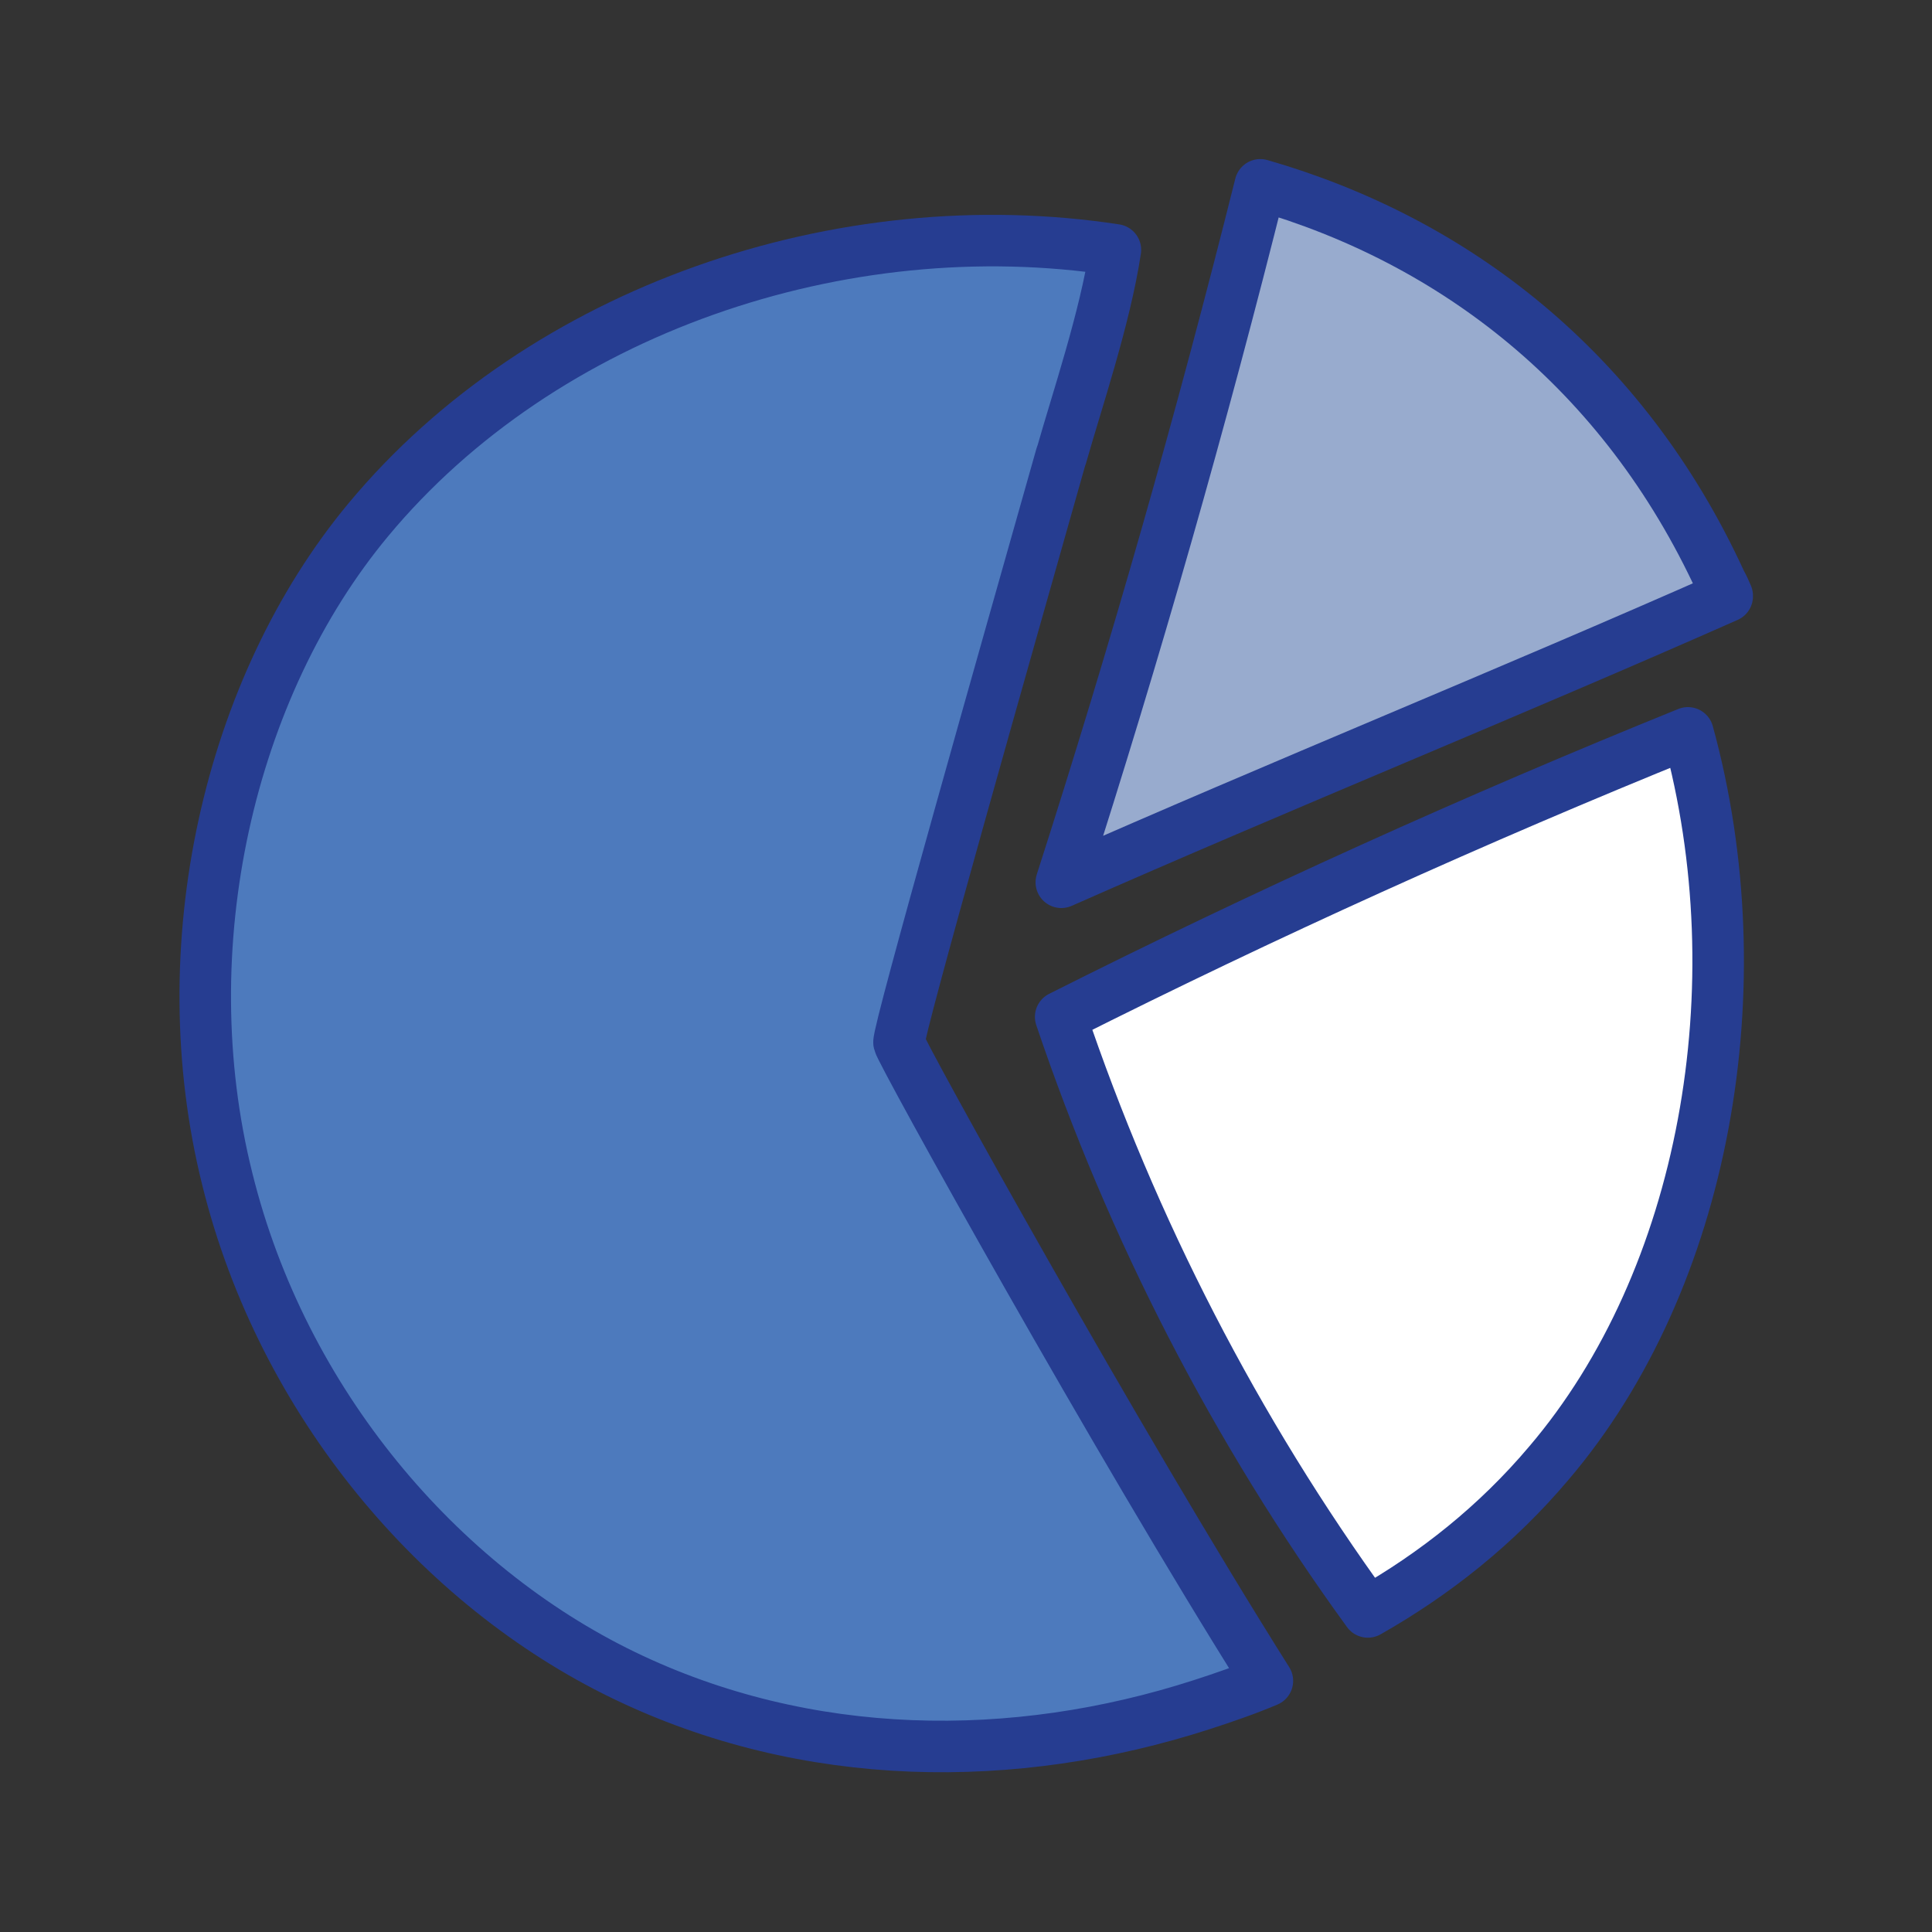
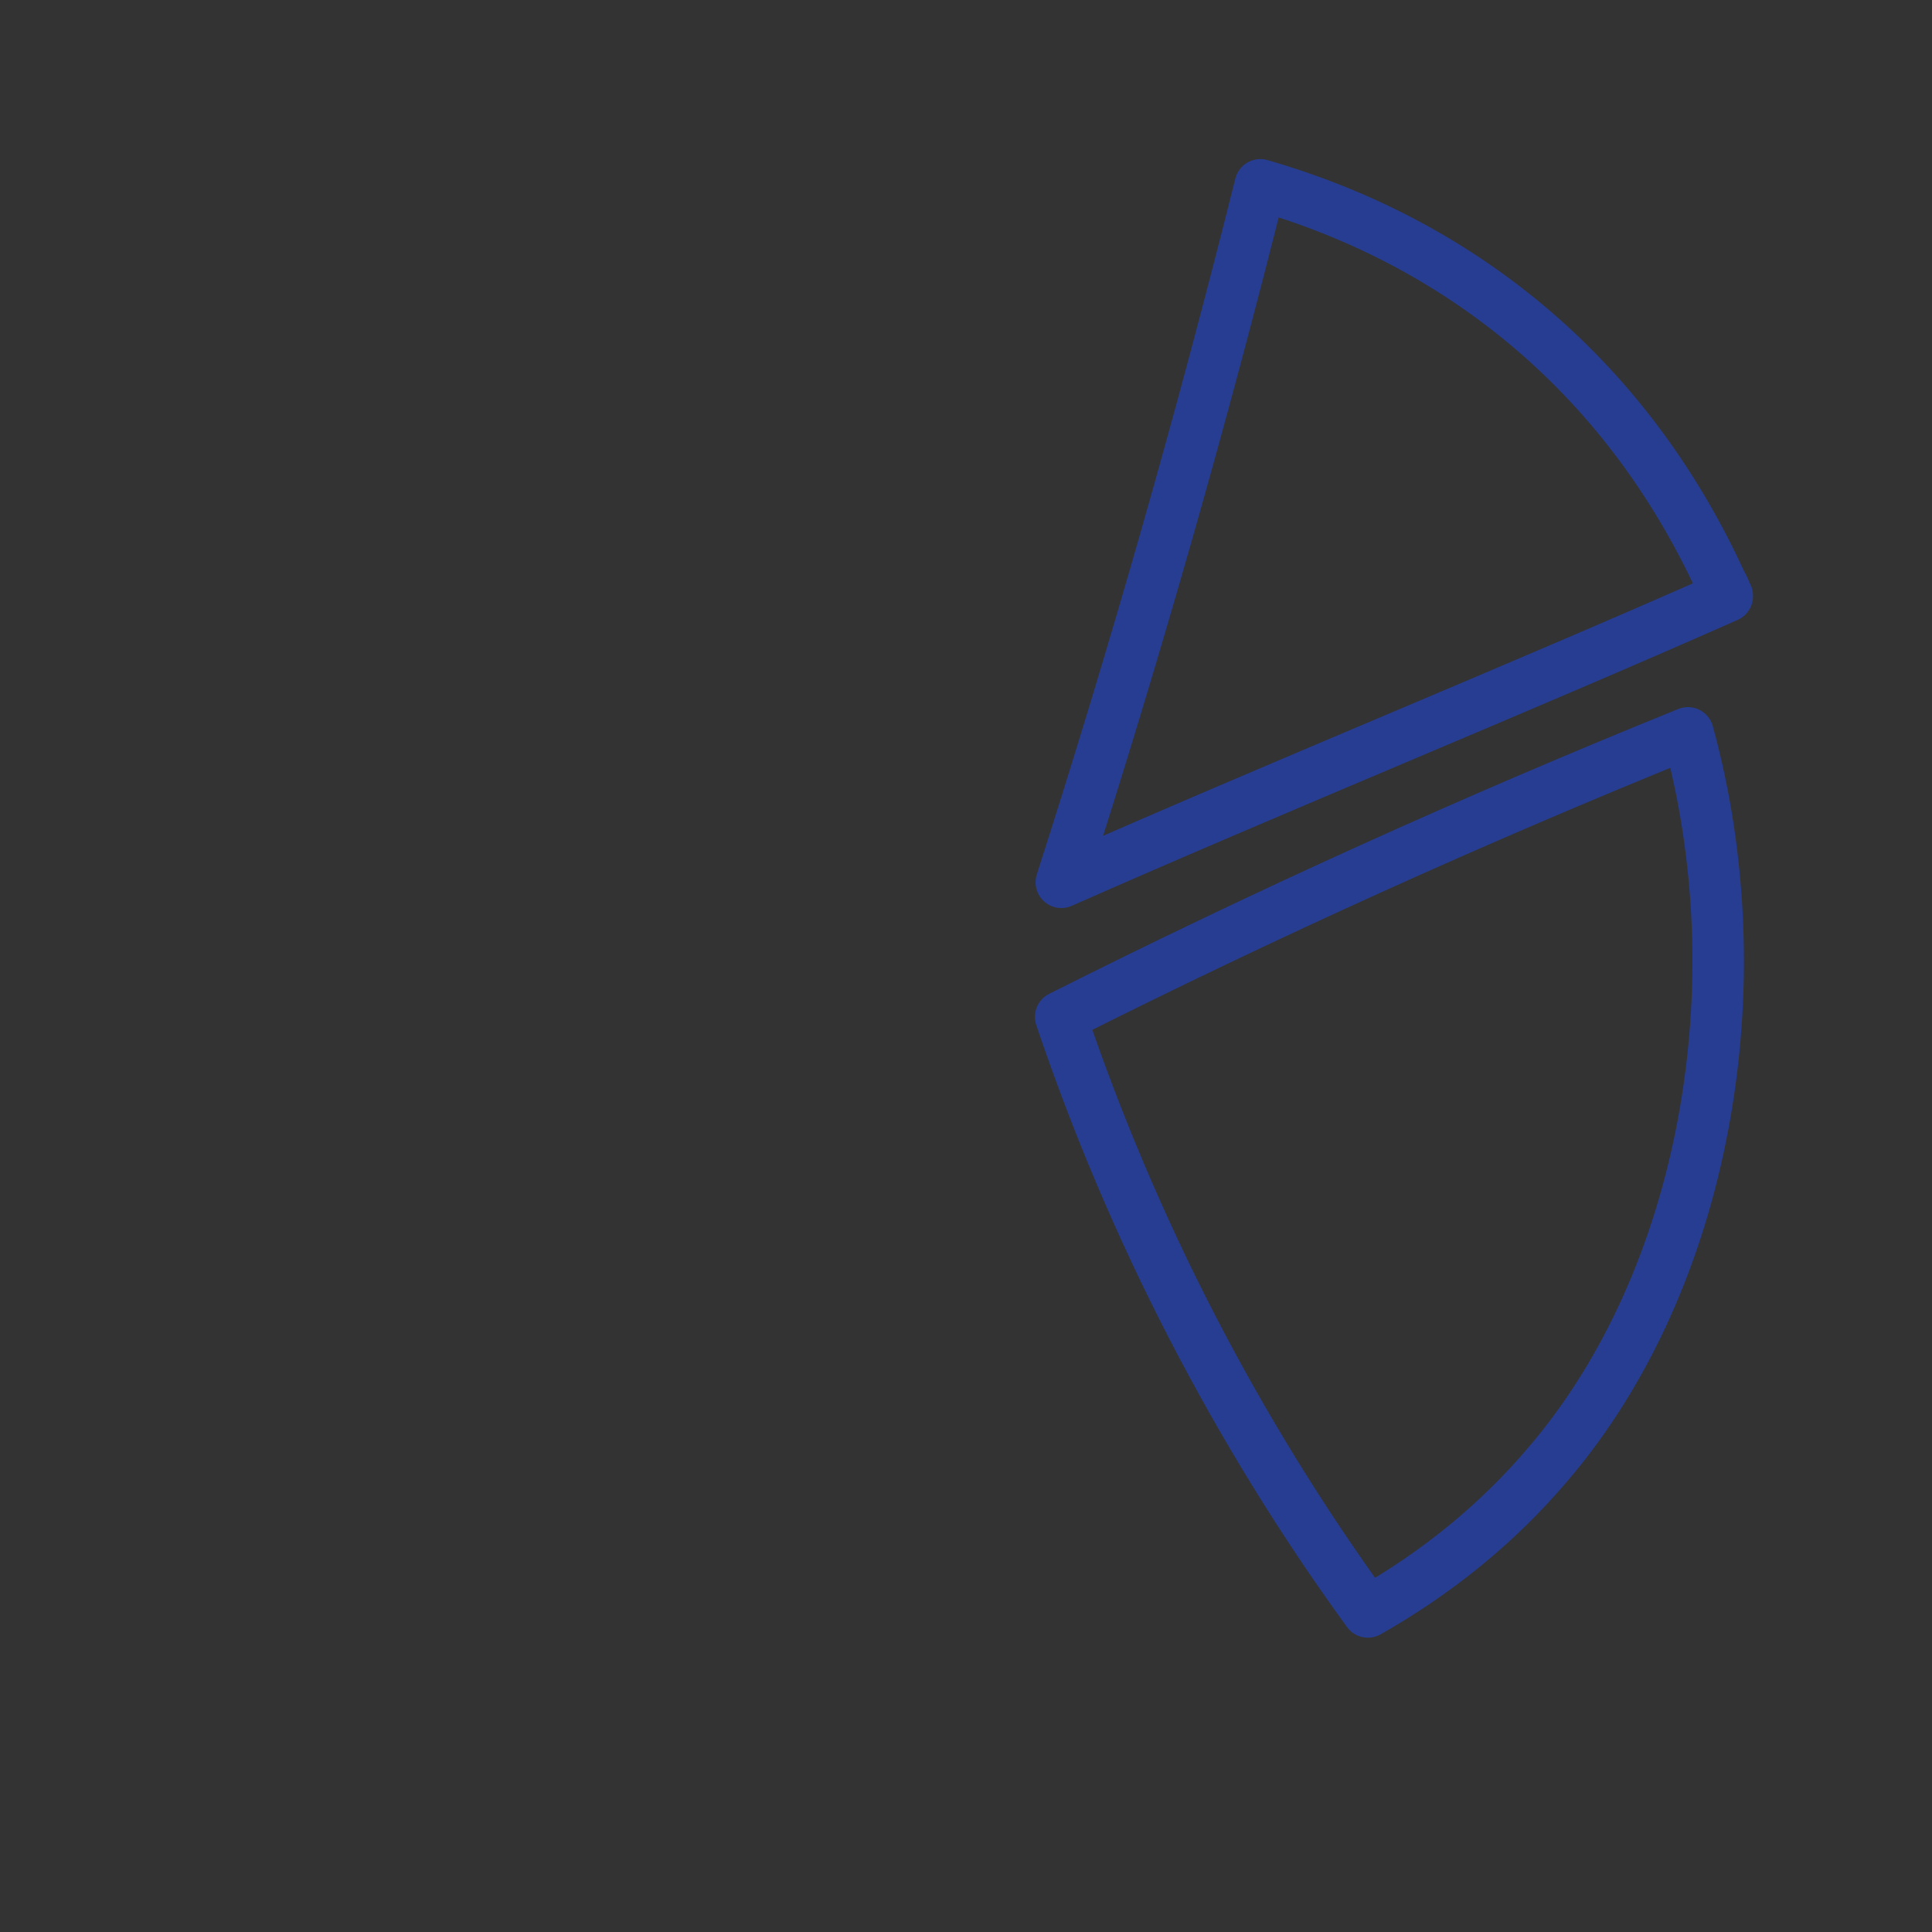
<svg xmlns="http://www.w3.org/2000/svg" id="Layer_1" data-name="Layer 1" viewBox="0 0 300 300">
  <rect x="0" y="0" width="300" height="300" fill="#333333" stroke="none" />
  <defs>
    <style>
      .cls-1 {
        fill: #98abce;
      }

      .cls-1, .cls-2, .cls-3 {
        stroke-width: 0px;
      }

      .cls-2 {
        fill: #4d7abd;
      }

      .cls-4 {
        fill: none;
        stroke: #263d91;
        stroke-linecap: round;
        stroke-linejoin: round;
        stroke-width: 8px;
      }

      .cls-3 {
        fill: #fff;
      }
    </style>
  </defs>
  <g>
-     <path class="cls-3" d="M262.1,113.8c10.8,39.3,2.7,84.9-21.6,113.4-8.1,9.5-17.8,17.1-28.1,23.1-20.5-28.2-36.6-59.5-47.7-92.4,31.9-16,64.4-30.7,97.4-44.1Z" />
-     <path class="cls-2" d="M196.8,261.2c-3.4,1.4-6.8,2.6-10.2,3.7-29.1,9.3-61.3,9.2-89.8-4.6-28.6-13.8-52.9-42.2-61.5-77-8.9-36.1.2-76.3,21.9-102.4,27.1-32.6,73.7-48.4,116-41.9-1.6,10.6-5.9,23.5-8.4,32-8.3,29.1-25.5,89.9-25.2,91.2.3,1.4,33.8,62,57.2,99.1Z" />
-     <path class="cls-1" d="M267.2,90.4c.3.7.6,1.4,1,2.1-33.2,14.8-69.7,29.6-103.4,44.4,11.5-35.8,21.8-71.9,30.9-108.3,29.9,8.6,56.3,28.6,71.5,61.7Z" />
+     <path class="cls-3" d="M262.1,113.8Z" />
  </g>
  <g>
    <path class="cls-4" d="M212.4,250.3c10.4-5.9,20-13.5,28.1-23.1,24.3-28.5,32.4-74.1,21.6-113.4-33.1,13.4-65.6,28.1-97.4,44.1,11.1,32.9,27.2,64.2,47.7,92.4Z" />
-     <path class="cls-4" d="M164.8,70.8c2.4-8.5,6.8-21.4,8.4-32-42.4-6.5-88.9,9.3-116,41.9-21.7,26.1-30.9,66.4-21.9,102.4,8.6,34.8,33,63.2,61.5,77,28.5,13.8,60.7,14,89.8,4.6,3.4-1.1,6.9-2.3,10.2-3.7-23.4-37.1-56.9-97.6-57.2-99.1-.3-1.4,17-62.2,25.2-91.2Z" />
    <path class="cls-4" d="M268.2,92.5c-.3-.7-.6-1.4-1-2.1-15.2-33.1-41.6-53.1-71.5-61.7-9.1,36.4-19.4,72.5-30.9,108.3,33.7-14.9,70.2-29.7,103.4-44.4Z" />
  </g>
</svg>